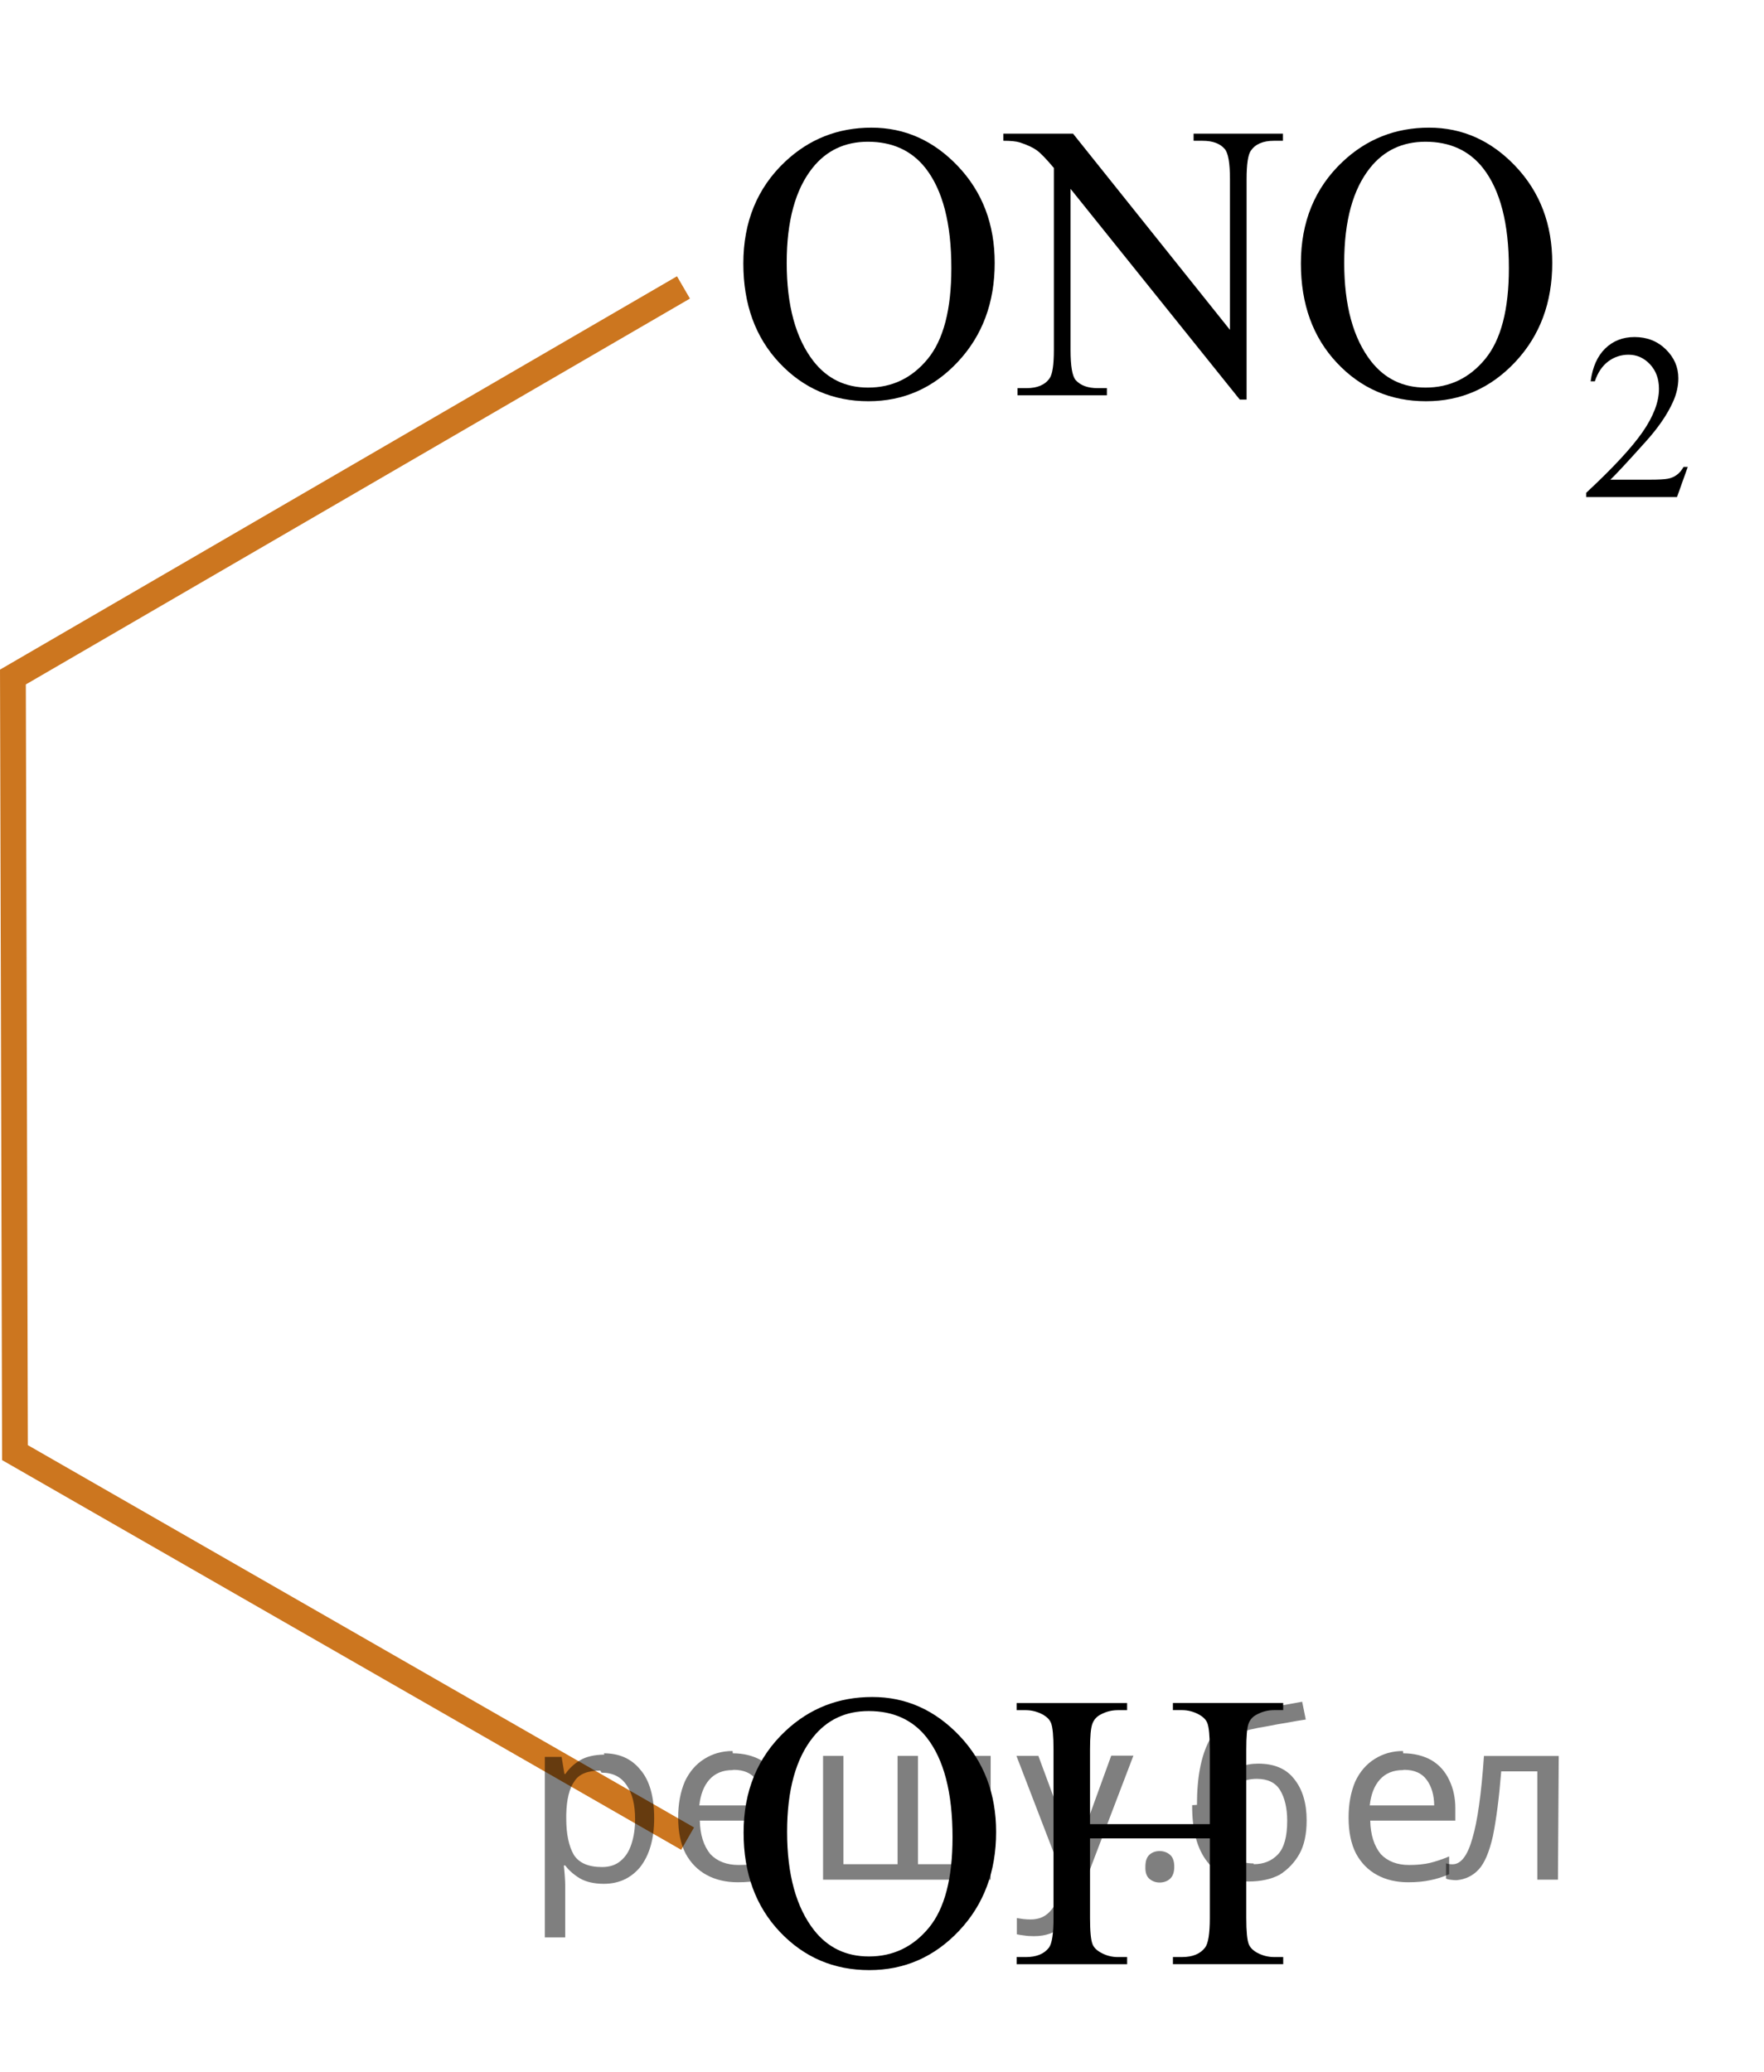
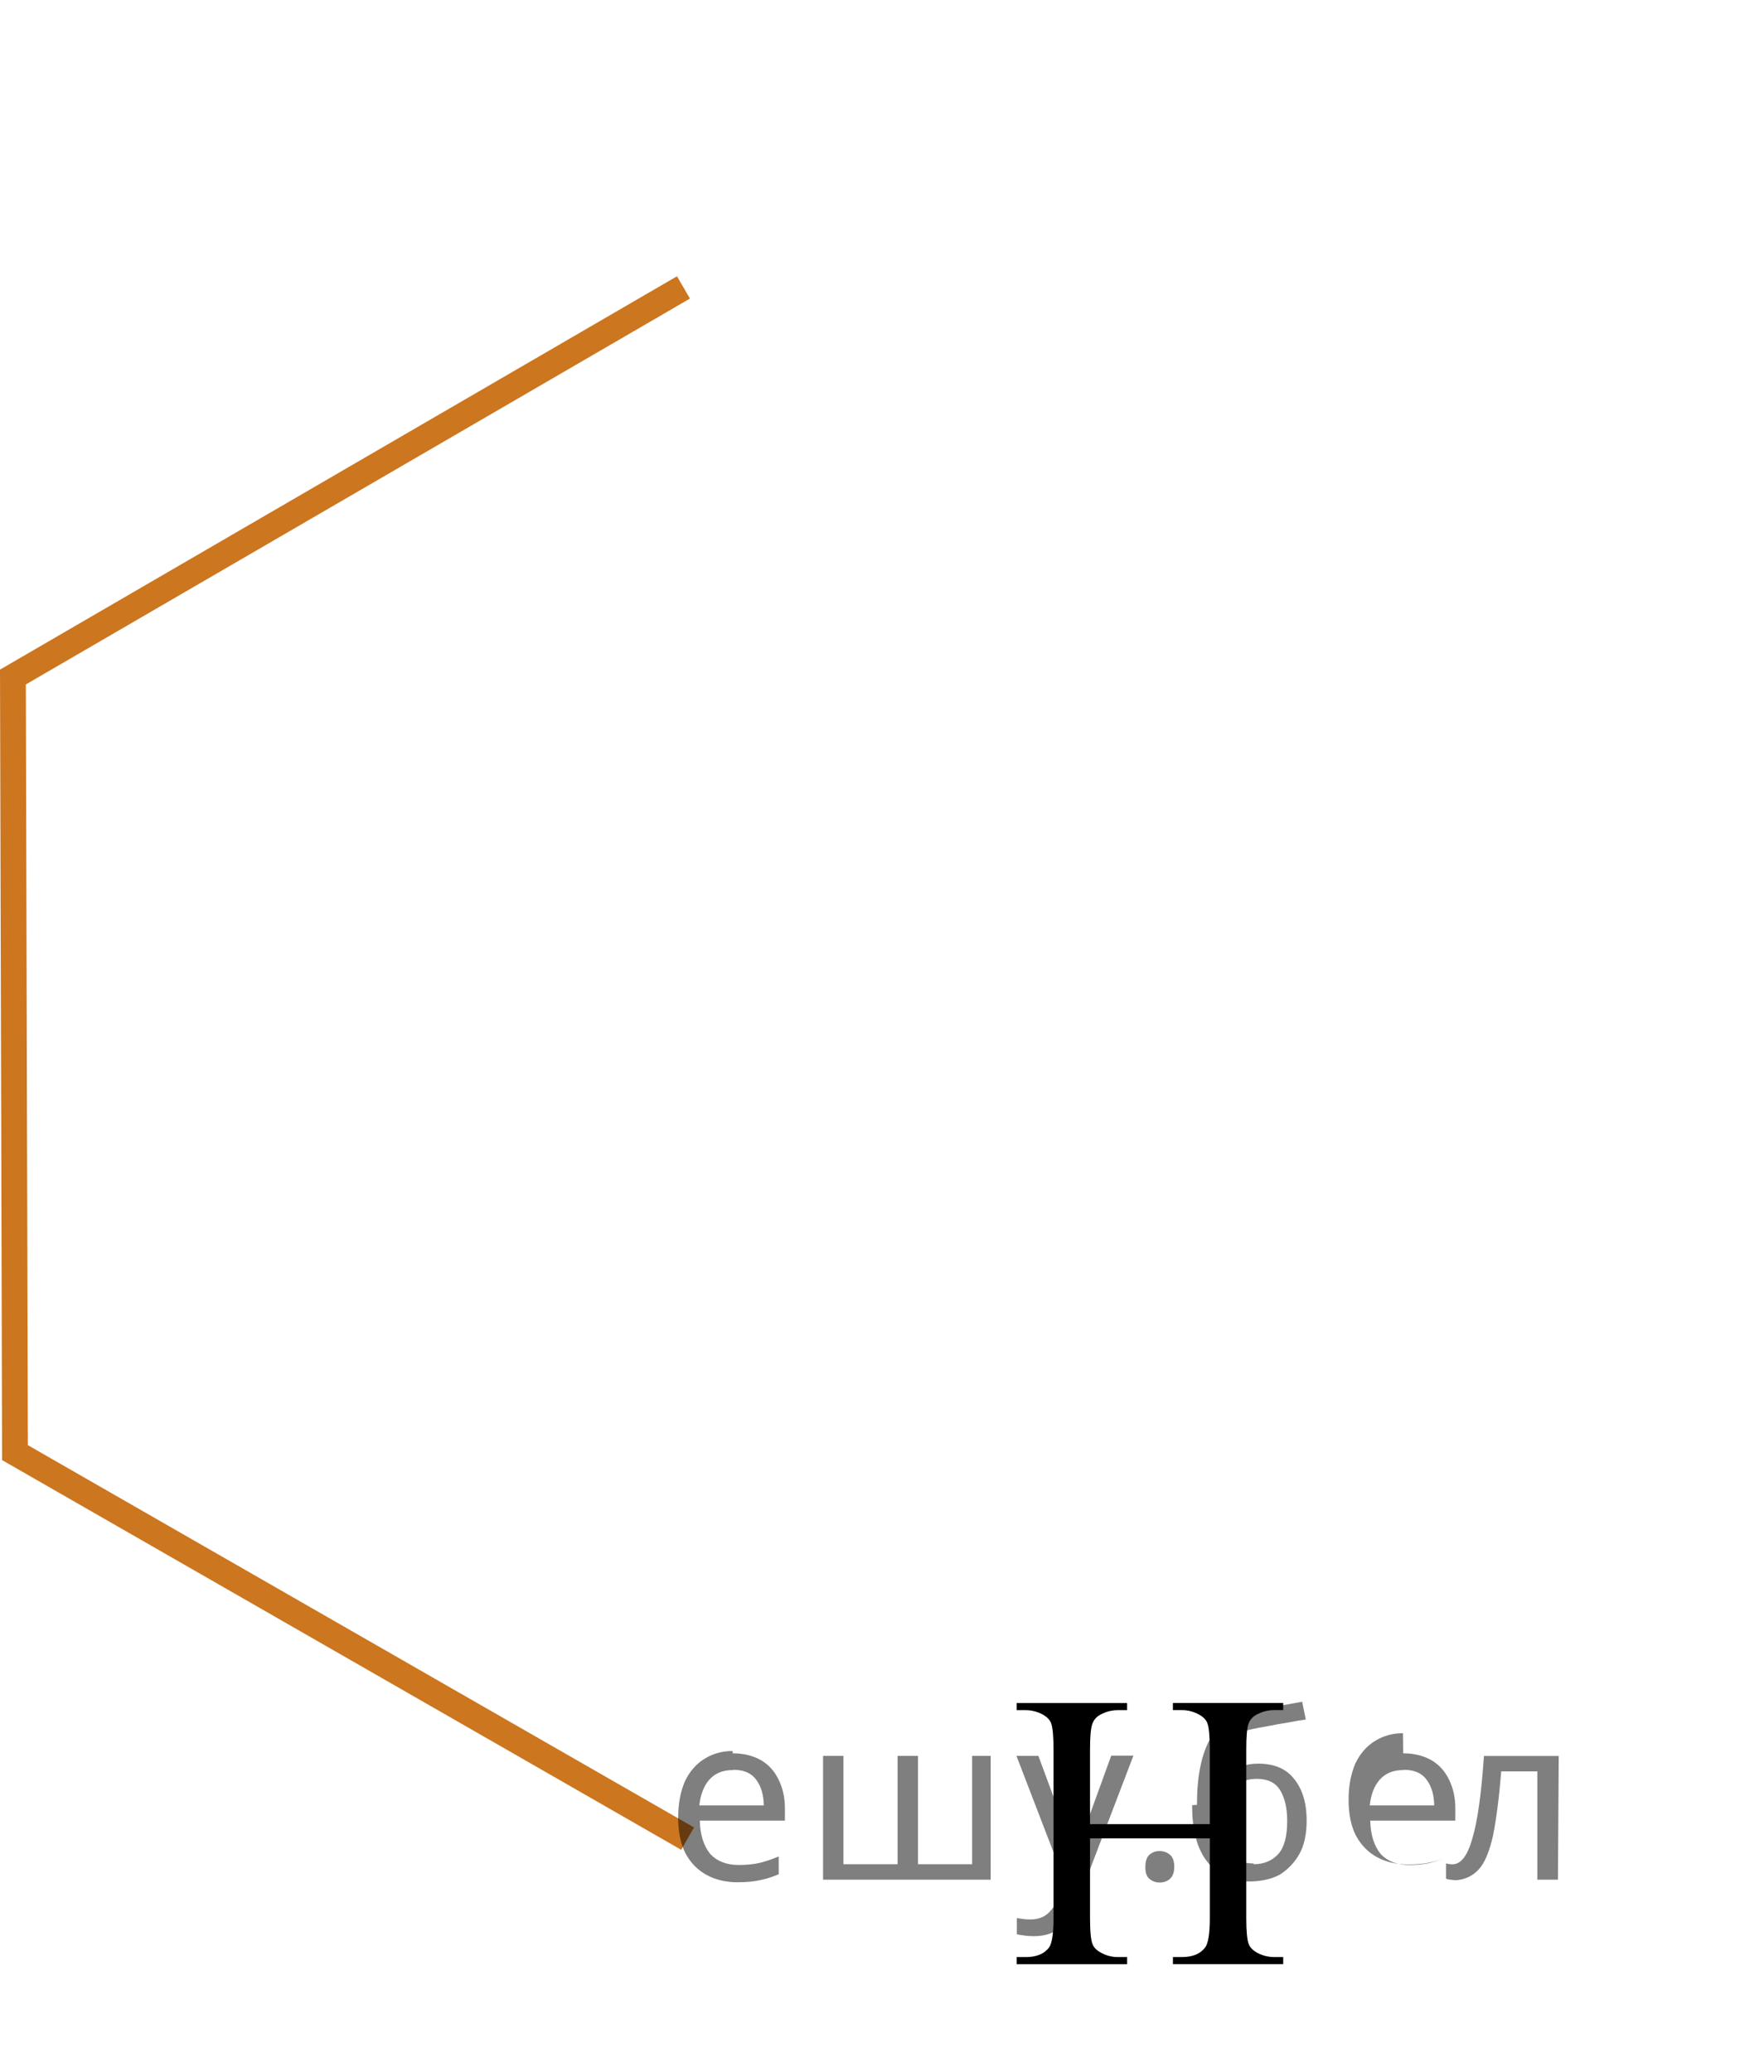
<svg xmlns="http://www.w3.org/2000/svg" xmlns:xlink="http://www.w3.org/1999/xlink" version="1.1" id="Слой_1" x="0px" y="0px" width="68.411px" height="80.332px" viewBox="186.88 83.015 68.411 80.332" enable-background="new 186.88 83.015 68.411 80.332" xml:space="preserve">
  <path fill="none" stroke="#CC761F" stroke-miterlimit="10" d="M192.271,136.546" />
  <g>
    <polyline fill="none" stroke="#CC761F" stroke-miterlimit="10" points="213.547,154.308 187.461,139.341 187.381,109.267    213.386,94.16  " />
  </g>
  <g>
    <defs>
-       <polygon id="SVGID_1_" points="212.925,105.303 255.291,105.303 255.291,83.015 212.925,83.015 212.925,105.303   " />
-     </defs>
+       </defs>
    <clipPath id="SVGID_2_">
      <use xlink:href="#SVGID_1_" overflow="visible" />
    </clipPath>
    <g clip-path="url(#SVGID_2_)">
      <path d="M252.335,101.118l-0.418,1.171h-3.521v-0.166c1.036-0.963,1.765-1.749,2.188-2.358c0.422-0.61,0.634-1.168,0.634-1.673    c0-0.386-0.116-0.703-0.348-0.951c-0.232-0.248-0.509-0.372-0.832-0.372c-0.293,0-0.557,0.087-0.79,0.262    c-0.232,0.176-0.405,0.432-0.517,0.77h-0.163c0.073-0.553,0.262-0.978,0.565-1.273s0.683-0.444,1.138-0.444    c0.484,0,0.888,0.159,1.212,0.476c0.324,0.317,0.486,0.69,0.486,1.121c0,0.308-0.07,0.616-0.211,0.924    c-0.218,0.484-0.569,0.997-1.057,1.538c-0.729,0.813-1.187,1.304-1.368,1.472h1.558c0.317,0,0.539-0.013,0.667-0.036    c0.127-0.024,0.242-0.072,0.346-0.146c0.103-0.073,0.191-0.178,0.268-0.313H252.335z" />
    </g>
    <g clip-path="url(#SVGID_2_)">
      <path d="M220.678,87.965c1.292,0,2.411,0.5,3.358,1.5s1.42,2.248,1.42,3.744c0,1.542-0.477,2.821-1.431,3.839    s-2.109,1.525-3.465,1.525c-1.37,0-2.521-0.496-3.454-1.488s-1.398-2.277-1.398-3.854c0-1.61,0.539-2.925,1.615-3.942    C218.258,88.407,219.376,87.965,220.678,87.965z M220.538,88.511c-0.89,0-1.604,0.337-2.143,1.01    c-0.67,0.839-1.005,2.065-1.005,3.682c0,1.656,0.347,2.93,1.042,3.823c0.533,0.678,1.238,1.018,2.114,1.018    c0.935,0,1.706-0.372,2.315-1.115s0.914-1.915,0.914-3.517c0-1.735-0.335-3.029-1.006-3.883    C222.231,88.851,221.487,88.511,220.538,88.511z" />
-       <path d="M225.793,88.197h2.701l6.086,7.609v-5.851c0-0.624-0.069-1.013-0.206-1.167c-0.181-0.21-0.467-0.314-0.858-0.314h-0.346    v-0.277h3.465v0.277h-0.353c-0.421,0-0.719,0.13-0.896,0.389c-0.107,0.16-0.161,0.524-0.161,1.093v8.552h-0.265l-6.562-8.17v6.247    c0,0.623,0.065,1.013,0.198,1.167c0.186,0.209,0.472,0.314,0.858,0.314h0.353v0.276h-3.465v-0.276h0.345    c0.426,0,0.727-0.13,0.903-0.39c0.107-0.159,0.161-0.523,0.161-1.092v-7.056c-0.289-0.344-0.508-0.571-0.657-0.681    c-0.148-0.109-0.368-0.212-0.656-0.307c-0.143-0.045-0.357-0.067-0.646-0.067V88.197z" />
      <path d="M242.301,87.965c1.292,0,2.411,0.5,3.357,1.5c0.947,1,1.421,2.248,1.421,3.744c0,1.542-0.478,2.821-1.432,3.839    s-2.109,1.525-3.465,1.525c-1.37,0-2.521-0.496-3.453-1.488c-0.933-0.992-1.398-2.277-1.398-3.854c0-1.61,0.538-2.925,1.615-3.942    C239.881,88.407,240.999,87.965,242.301,87.965z M242.161,88.511c-0.891,0-1.605,0.337-2.144,1.01    c-0.671,0.839-1.006,2.065-1.006,3.682c0,1.656,0.348,2.93,1.043,3.823c0.533,0.678,1.237,1.018,2.113,1.018    c0.935,0,1.707-0.372,2.316-1.115s0.914-1.915,0.914-3.517c0-1.735-0.336-3.029-1.006-3.883    C243.854,88.851,243.11,88.511,242.161,88.511z" />
    </g>
  </g>
  <g>
    <defs>
      <polygon id="SVGID_3_" points="212.918,163.347 240.38,163.347 240.38,145.268 212.918,145.268 212.918,163.347   " />
    </defs>
    <clipPath id="SVGID_4_">
      <use xlink:href="#SVGID_3_" overflow="visible" />
    </clipPath>
    <g clip-path="url(#SVGID_4_)">
-       <path d="M220.709,148.816c1.299,0,2.423,0.499,3.375,1.497c0.951,0.999,1.427,2.245,1.427,3.738c0,1.539-0.479,2.816-1.438,3.832    s-2.119,1.523-3.48,1.523c-1.377,0-2.533-0.495-3.471-1.486c-0.937-0.991-1.404-2.273-1.404-3.847c0-1.608,0.541-2.92,1.622-3.937    C218.278,149.256,219.401,148.816,220.709,148.816z M220.569,149.361c-0.895,0-1.612,0.336-2.153,1.009    c-0.674,0.836-1.011,2.062-1.011,3.675c0,1.652,0.35,2.925,1.048,3.816c0.535,0.677,1.243,1.016,2.124,1.016    c0.938,0,1.714-0.371,2.326-1.113c0.612-0.741,0.918-1.912,0.918-3.51c0-1.733-0.336-3.025-1.01-3.877    C222.271,149.7,221.523,149.361,220.569,149.361z" />
      <path d="M229.152,153.746h4.646v-2.898c0-0.518-0.032-0.859-0.096-1.023c-0.049-0.124-0.152-0.231-0.31-0.321    c-0.212-0.119-0.436-0.179-0.671-0.179h-0.354v-0.276h4.277v0.276h-0.354c-0.236,0-0.46,0.057-0.671,0.172    c-0.158,0.079-0.265,0.2-0.321,0.362c-0.057,0.161-0.085,0.491-0.085,0.989v6.535c0,0.514,0.032,0.852,0.096,1.017    c0.05,0.124,0.15,0.231,0.303,0.32c0.216,0.12,0.442,0.18,0.679,0.18h0.354v0.276h-4.277v-0.276h0.354    c0.407,0,0.705-0.122,0.892-0.366c0.123-0.159,0.185-0.542,0.185-1.15v-3.084h-4.646v3.084c0,0.514,0.032,0.852,0.097,1.017    c0.049,0.124,0.152,0.231,0.31,0.32c0.211,0.12,0.435,0.18,0.671,0.18h0.361v0.276h-4.285v-0.276h0.354    c0.413,0,0.713-0.122,0.899-0.366c0.118-0.159,0.177-0.542,0.177-1.15v-6.535c0-0.518-0.031-0.859-0.096-1.023    c-0.049-0.124-0.149-0.231-0.302-0.321c-0.217-0.119-0.443-0.179-0.679-0.179h-0.354v-0.276h4.285v0.276h-0.361    c-0.236,0-0.46,0.057-0.671,0.172c-0.152,0.079-0.259,0.2-0.317,0.362c-0.059,0.161-0.089,0.491-0.089,0.989V153.746z" />
    </g>
  </g>
  <g fill-opacity=".5">
-     <path d="m210.3 151.0q0.89 0 1.4 0.62 0.55 0.62 0.55 1.9 0 1.2-0.55 1.9-0.54 0.64-1.4 0.64-0.56 0-0.93-0.21-0.36-0.22-0.57-0.5h-0.054q0.018 0.15 0.036 0.39t0.018 0.4v2h-0.79v-7h0.65l0.11 0.66h0.036q0.22-0.32 0.57-0.53t0.94-0.22zm-0.14 0.67q-0.74 0-1 0.41-0.3 0.41-0.32 1.3v0.15q0 0.89 0.29 1.4 0.3 0.48 1.1 0.48 0.44 0 0.72-0.24 0.29-0.24 0.42-0.66 0.14-0.42 0.14-0.96 0-0.83-0.32-1.3-0.32-0.5-0.98-0.5z" />
    <path d="m215.3 151.0q0.62 0 1.1 0.27 0.45 0.27 0.68 0.76 0.24 0.49 0.24 1.1v0.48h-3.3q0.018 0.82 0.41 1.3 0.4 0.42 1.1 0.42 0.46 0 0.81-0.081 0.36-0.09 0.74-0.25v0.69q-0.37 0.16-0.73 0.23-0.36 0.081-0.86 0.081-0.68 0-1.2-0.28-0.52-0.28-0.82-0.83-0.29-0.56-0.29-1.4 0-0.79 0.26-1.4 0.27-0.57 0.75-0.87 0.49-0.31 1.1-0.31zm-9e-3 0.65q-0.57 0-0.9 0.37-0.32 0.36-0.39 1h2.5q-9e-3 -0.61-0.29-0.99-0.28-0.39-0.88-0.39z" />
    <path d="m225.3 151.1v4.8h-6.5v-4.8h0.79v4.2h2.1v-4.2h0.79v4.2h2.1v-4.2z" />
    <path d="m226.3 151.1h0.85l1 2.7q0.14 0.36 0.24 0.69 0.11 0.32 0.16 0.62h0.036q0.054-0.22 0.17-0.58 0.12-0.37 0.24-0.74l0.98-2.7h0.86l-2.1 5.5q-0.25 0.68-0.66 1.1-0.4 0.4-1.1 0.4-0.22 0-0.38-0.027-0.16-0.018-0.28-0.045v-0.63q0.099 0.018 0.23 0.036 0.14 0.018 0.3 0.018 0.41 0 0.67-0.23 0.26-0.23 0.4-0.62l0.25-0.64z" />
    <path d="m231.3 155.4q0-0.33 0.16-0.47t0.39-0.14q0.23 0 0.4 0.14 0.17 0.14 0.17 0.47 0 0.32-0.17 0.47-0.16 0.14-0.4 0.14-0.22 0-0.39-0.14t-0.16-0.47z" />
    <path d="m233.3 153.0q0-1.6 0.48-2.5 0.48-0.89 1.5-1.1 0.58-0.13 1.1-0.22t1-0.18l0.14 0.69q-0.32 0.045-0.71 0.12-0.4 0.063-0.78 0.14-0.39 0.063-0.67 0.13-0.58 0.13-0.93 0.61-0.34 0.48-0.39 1.5h0.054q0.13-0.17 0.34-0.35 0.22-0.18 0.53-0.31 0.32-0.13 0.71-0.13 0.94 0 1.4 0.6 0.48 0.6 0.48 1.6 0 0.8-0.28 1.3t-0.77 0.81q-0.5 0.26-1.2 0.26-1 0-1.6-0.76t-0.59-2.2zm2.2 2.3q0.58 0 0.94-0.38t0.36-1.3q0-0.74-0.28-1.2-0.27-0.43-0.9-0.43-0.4 0-0.72 0.18-0.32 0.17-0.54 0.4t-0.31 0.38q0 0.44 0.063 0.86t0.22 0.75q0.16 0.32 0.44 0.52 0.29 0.19 0.72 0.19z" />
-     <path d="m241.3 151.0q0.62 0 1.1 0.27 0.45 0.27 0.68 0.76 0.24 0.49 0.24 1.1v0.48h-3.3q0.018 0.82 0.41 1.3 0.4 0.42 1.1 0.42 0.46 0 0.81-0.081 0.36-0.09 0.74-0.25v0.69q-0.37 0.16-0.73 0.23-0.36 0.081-0.86 0.081-0.68 0-1.2-0.28-0.52-0.28-0.82-0.83-0.29-0.56-0.29-1.4 0-0.79 0.26-1.4 0.27-0.57 0.75-0.87 0.49-0.31 1.1-0.31zm-9e-3 0.65q-0.57 0-0.9 0.37-0.32 0.36-0.39 1h2.5q-9e-3 -0.61-0.29-0.99-0.28-0.39-0.88-0.39z" />
+     <path d="m241.3 151.0q0.62 0 1.1 0.27 0.45 0.27 0.68 0.76 0.24 0.49 0.24 1.1v0.48h-3.3q0.018 0.82 0.41 1.3 0.4 0.42 1.1 0.42 0.46 0 0.81-0.081 0.36-0.09 0.74-0.25q-0.37 0.16-0.73 0.23-0.36 0.081-0.86 0.081-0.68 0-1.2-0.28-0.52-0.28-0.82-0.83-0.29-0.56-0.29-1.4 0-0.79 0.26-1.4 0.27-0.57 0.75-0.87 0.49-0.31 1.1-0.31zm-9e-3 0.65q-0.57 0-0.9 0.37-0.32 0.36-0.39 1h2.5q-9e-3 -0.61-0.29-0.99-0.28-0.39-0.88-0.39z" />
    <path d="m247.3 155.9h-0.8v-4.2h-1.4q-0.12 1.5-0.32 2.5-0.21 0.93-0.55 1.3t-0.86 0.42q-0.12 0-0.23-0.018-0.11-9e-3 -0.18-0.045v-0.59q0.054 0.018 0.12 0.027t0.13 9e-3q0.49 0 0.77-1 0.3-1 0.45-3.2h2.9z" />
  </g>
</svg>